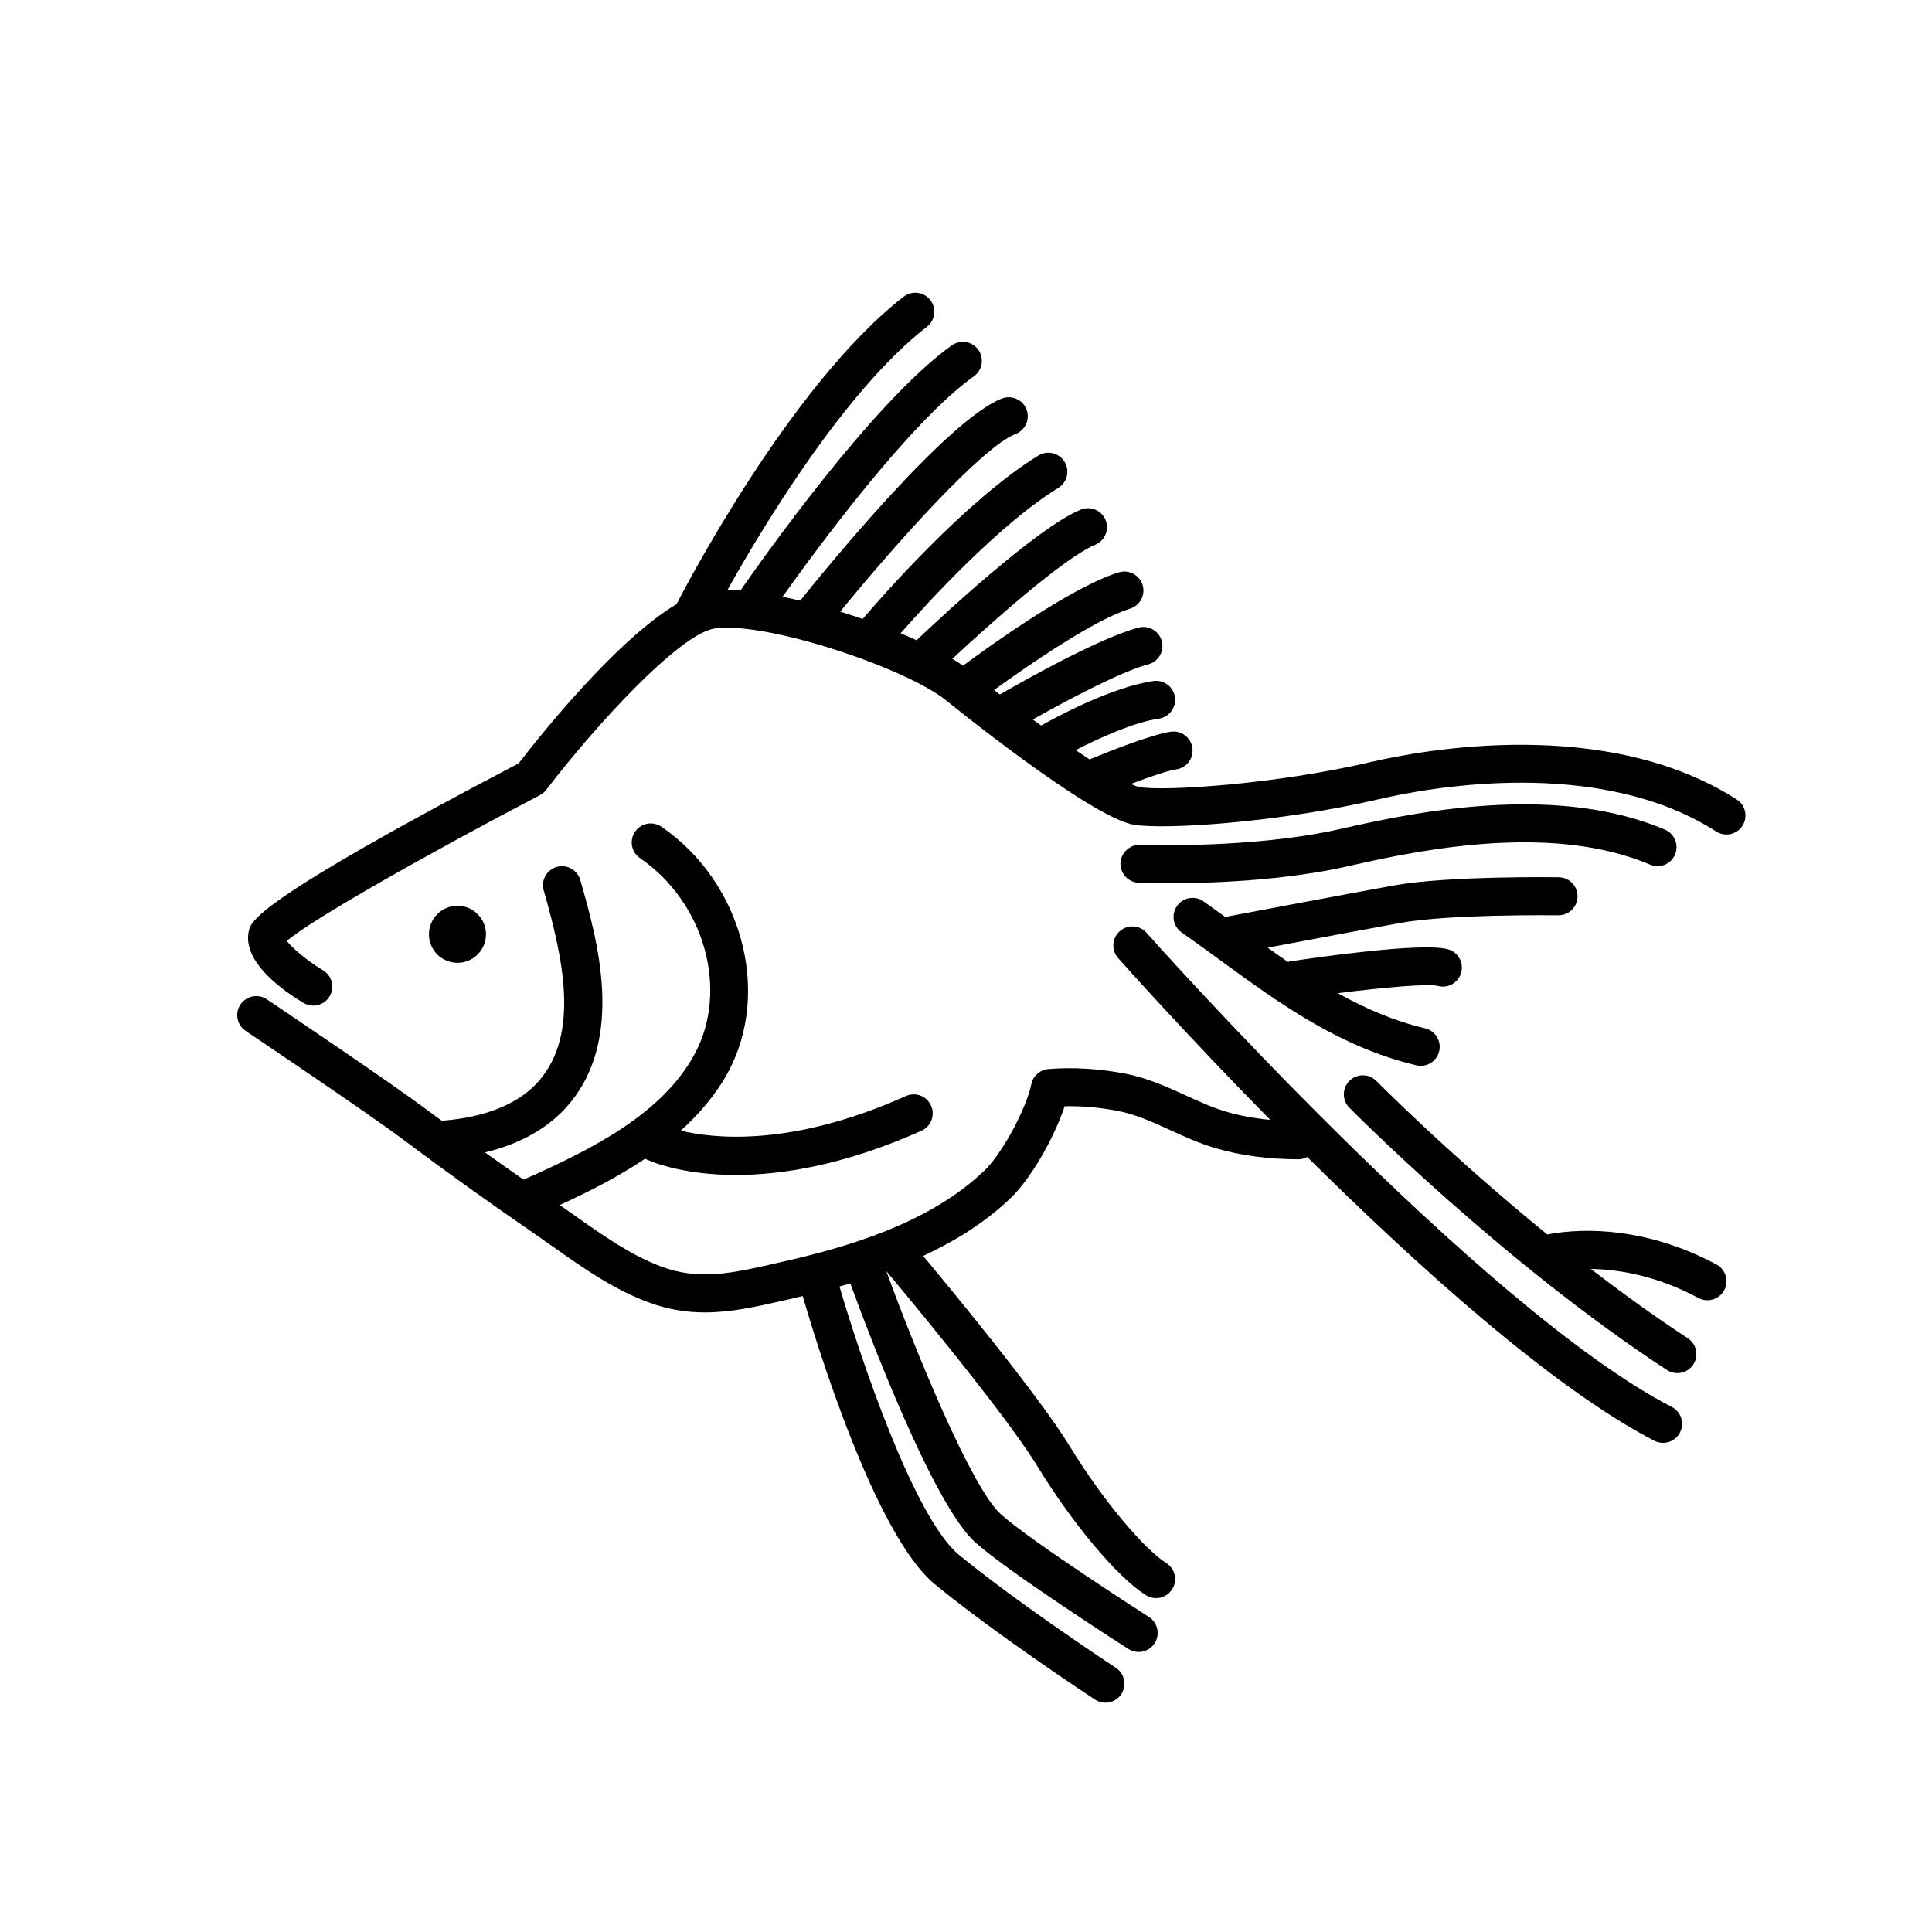
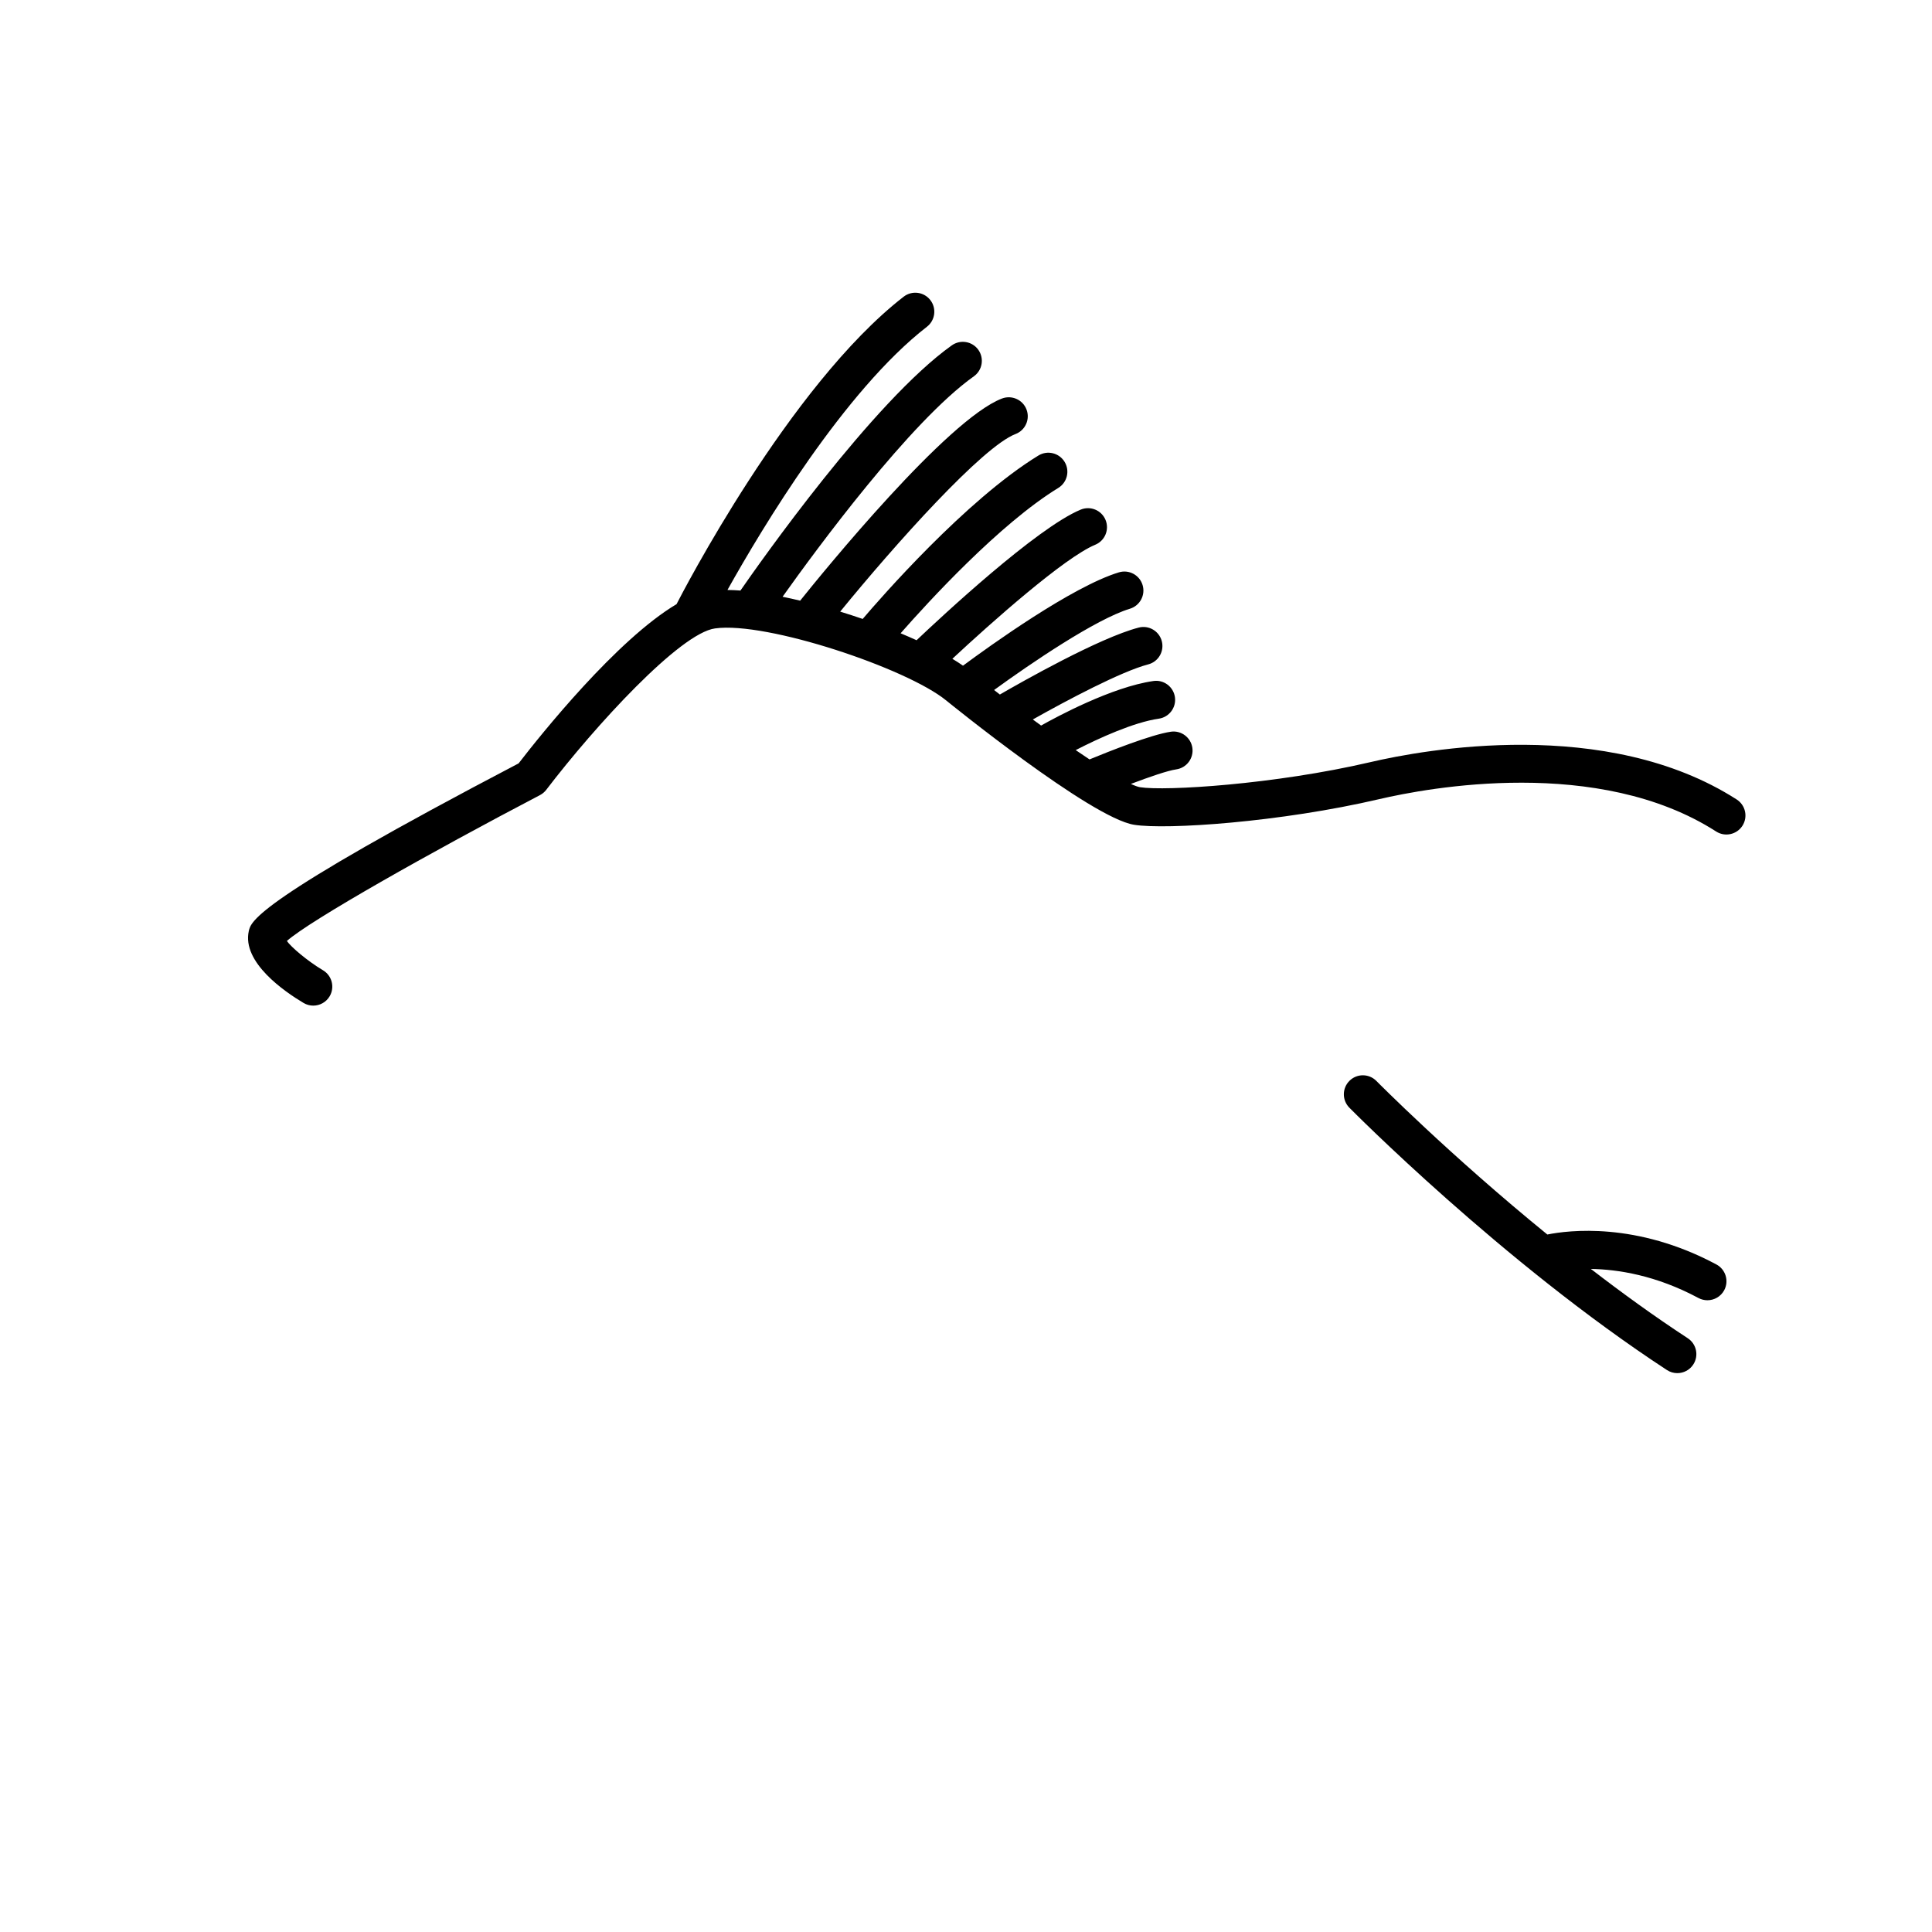
<svg xmlns="http://www.w3.org/2000/svg" fill="#000000" width="800px" height="800px" version="1.1" viewBox="144 144 512 512">
  <g>
-     <path d="m604.24 355.87c-34.516-22.156-83.023-13.18-97.07-9.898-25.41 5.93-54.391 7.703-61.043 6.648-0.582-0.094-1.426-0.406-2.434-0.871 4.898-1.859 9.77-3.535 12.016-3.856 2.754-0.395 4.668-2.941 4.281-5.699-0.395-2.754-2.957-4.684-5.699-4.281-5.144 0.734-16.484 5.242-21.559 7.336-1.18-0.781-2.398-1.598-3.66-2.465 6.199-3.195 15.453-7.394 22.02-8.328 2.754-0.395 4.668-2.945 4.277-5.703-0.395-2.754-2.957-4.688-5.703-4.277-11 1.57-25.73 9.527-29.762 11.801-0.73-0.535-1.461-1.066-2.195-1.609 8.918-5.023 23.469-12.754 30.574-14.598 2.691-0.699 4.309-3.445 3.609-6.141-0.695-2.691-3.457-4.324-6.141-3.609-10.398 2.695-31.051 14.418-36.773 17.734-0.512-0.398-1.027-0.797-1.535-1.195 9.691-7.047 26.965-18.801 35.996-21.539 2.66-0.809 4.168-3.621 3.359-6.281-0.809-2.66-3.617-4.168-6.281-3.359-12.367 3.746-34.273 19.516-41.312 24.73-0.859-0.602-1.801-1.211-2.82-1.824 10.371-9.668 29.754-26.867 37.863-30.223 2.574-1.062 3.793-4.012 2.731-6.578-1.062-2.578-4.019-3.793-6.578-2.731-11.668 4.828-36.969 28.418-43.5 34.613-1.367-0.621-2.773-1.234-4.231-1.84 7.348-8.363 26.254-29.008 41.785-38.52 2.371-1.453 3.121-4.551 1.664-6.926-1.453-2.367-4.547-3.121-6.926-1.664-19.234 11.777-41.996 37.938-46.57 43.309-1.969-0.68-3.961-1.32-5.965-1.941 14.711-18.027 37.723-43.719 46.473-47.066 2.598-0.992 3.898-3.906 2.902-6.504-0.992-2.602-3.918-3.887-6.504-2.902-14.5 5.543-47.309 45.871-53.48 53.566-1.578-0.379-3.129-0.723-4.66-1.031 9.059-12.738 33.828-46.418 50.688-58.418 2.269-1.609 2.797-4.758 1.188-7.027-1.613-2.262-4.754-2.793-7.027-1.18-20.887 14.855-51.102 57.879-56.012 64.977-1.207-0.094-2.344-0.137-3.445-0.152 9.168-16.406 31-52.812 52.867-69.758 2.199-1.703 2.602-4.867 0.898-7.066-1.711-2.211-4.875-2.594-7.066-0.898-30.352 23.52-58.977 79.109-60.18 81.465 0 0.004 0 0.008-0.004 0.012-15.898 9.441-36.027 34.641-41.863 42.203-69.75 36.52-70.93 41.855-71.5 44.422-1.852 8.328 9.539 16.109 14.52 19.07 0.805 0.477 1.691 0.703 2.562 0.703 1.719 0 3.391-0.879 4.336-2.465 1.422-2.387 0.637-5.481-1.75-6.902-4.188-2.496-8.461-6.16-9.578-7.766 6.168-5.477 38.012-23.453 67.066-38.652 0.652-0.34 1.223-0.82 1.672-1.406 12.988-17.004 35.449-41.52 44.738-42.773 13.664-1.902 50.801 10.574 61.219 19.066 0.383 0.309 38.355 31.164 49.836 32.973 8.531 1.363 38.734-0.676 64.91-6.785 13.062-3.055 58.141-11.453 89.336 8.57 2.336 1.5 5.457 0.816 6.961-1.52 1.504-2.348 0.824-5.465-1.52-6.969z" />
-     <path d="m587.04 516.86c-50.633-26.129-138.31-124.66-139.19-125.65-1.852-2.102-5.031-2.273-7.109-0.43-2.082 1.844-2.273 5.027-0.43 7.109 1.543 1.742 17.961 20.184 40.316 42.883-4.242-0.406-8.266-1.133-11.957-2.254-3.477-1.055-6.844-2.59-10.402-4.211-5.047-2.301-10.27-4.684-16.156-5.801-6.898-1.312-13.918-1.73-20.281-1.191-2.223 0.184-4.062 1.812-4.516 3.996-1.371 6.641-7.754 18.395-12.406 22.875-14.613 14.047-36.461 20.348-53.863 24.27l-1.91 0.434c-11.098 2.519-19.859 4.516-29.914 0.758-8.059-3.012-15.578-8.336-22.852-13.477-1.352-0.957-2.688-1.891-4.027-2.82 7.875-3.629 15.633-7.578 22.633-12.289 0.035 0.02 0.055 0.051 0.09 0.07 0.609 0.301 8.93 4.242 23.984 4.242 12.164 0 28.723-2.574 49.152-11.719 2.539-1.137 3.676-4.117 2.539-6.656-1.137-2.547-4.117-3.672-6.656-2.543-30.223 13.539-50.82 11.32-59.68 9.172 4.969-4.488 9.32-9.531 12.551-15.504 11.52-21.309 3.594-50.473-17.664-65.02-2.293-1.574-5.434-0.984-7 1.312-1.57 2.297-0.984 5.434 1.312 7 17.129 11.719 23.629 35.008 14.488 51.91-8.566 15.832-26.992 25.168-45.336 33.297-3.434-2.406-6.879-4.805-10.234-7.219 9.312-2.242 16.824-6.457 22.012-12.48 15.246-17.691 7.734-44 3.246-59.715-0.762-2.676-3.551-4.203-6.227-3.465-2.676 0.766-4.227 3.551-3.461 6.231 5.082 17.801 9.602 37.844-1.191 50.375-6.633 7.703-17.633 10.047-25.828 10.652-1.367-1.016-2.805-2.035-4.156-3.047-10.066-7.551-40.895-28.246-42.203-29.121-2.309-1.555-5.438-0.934-6.992 1.371-1.551 2.312-0.934 5.441 1.379 6.992 0.316 0.215 31.914 21.426 41.77 28.816 11 8.25 22.637 16.602 34.59 24.809 1.684 1.16 3.383 2.363 5.094 3.57 7.797 5.516 15.863 11.219 25.145 14.688 5.297 1.984 10.285 2.723 15.141 2.723 6.953 0 13.633-1.52 20.535-3.09l1.895-0.43c1.117-0.254 2.297-0.547 3.445-0.82 3.586 12.352 19.145 63.344 35.051 76.398 16.391 13.453 41.359 29.855 42.414 30.543 0.855 0.562 1.809 0.828 2.758 0.828 1.645 0 3.254-0.801 4.215-2.273 1.523-2.328 0.875-5.453-1.445-6.977-0.254-0.168-25.57-16.797-41.551-29.914-11.902-9.766-26.285-52.621-31.68-71.125 0.953-0.27 1.898-0.547 2.859-0.836 4.543 12.465 21.871 58.598 33.184 68.695 8.879 7.93 39.23 27.371 40.52 28.195 0.84 0.535 1.781 0.793 2.711 0.793 1.664 0 3.285-0.82 4.25-2.32 1.496-2.348 0.812-5.461-1.531-6.961-0.309-0.195-30.957-19.824-39.242-27.223-7.547-6.734-22.141-41.883-30.336-64.387 0.008-0.004 0.016-0.004 0.02-0.008 0.008 0.008 0.008 0.02 0.016 0.023 0.309 0.367 30.926 36.82 39.855 51.445 9.504 15.547 21.398 29.691 28.918 34.391 0.832 0.523 1.758 0.766 2.668 0.766 1.68 0 3.32-0.84 4.277-2.367 1.477-2.363 0.758-5.473-1.598-6.941-5.215-3.262-15.984-15.273-25.664-31.105-8.066-13.199-31.66-41.781-38.734-50.266 8.395-3.922 16.441-8.863 23.238-15.398 5.238-5.031 11.484-15.871 14.25-24.27 4.496-0.113 9.324 0.324 14.086 1.23 4.699 0.891 9.152 2.922 13.859 5.074 3.703 1.688 7.531 3.434 11.656 4.684 6.769 2.051 14.523 3.059 22.449 3.066 0.824-0.008 1.566-0.254 2.25-0.609 29.027 28.777 64.996 61.27 91.973 75.195 0.742 0.379 1.531 0.562 2.309 0.562 1.824 0 3.586-0.992 4.481-2.727 1.281-2.473 0.312-5.512-2.156-6.785z" />
-     <path d="m587.89 370.48c1.094-2.562-0.102-5.519-2.66-6.609-27.379-11.637-61.973-5.731-85.602-0.277-23.586 5.445-53.152 4.301-53.449 4.285-2.562-0.164-5.121 2.043-5.238 4.828-0.113 2.781 2.043 5.125 4.82 5.238 0.379 0.016 3.332 0.133 7.949 0.133 10.801 0 30.715-0.633 48.184-4.664 22.27-5.141 54.73-10.754 79.395-0.277 2.551 1.102 5.519-0.098 6.602-2.656z" />
-     <path d="m515.1 388.58c13.211-2.394 41.57-2.016 41.852-2.016h0.074c2.75 0 5-2.211 5.039-4.965 0.039-2.785-2.184-5.074-4.965-5.113-1.211-0.02-29.629-0.395-43.797 2.184-13.008 2.363-41.172 7.688-44.609 8.336-1.914-1.387-3.809-2.777-5.758-4.144-2.277-1.598-5.422-1.047-7.016 1.23-1.598 2.273-1.047 5.418 1.23 7.016 3.398 2.391 6.742 4.828 10.062 7.246 15.559 11.355 31.652 23.094 52.121 27.957 0.391 0.094 0.785 0.141 1.168 0.141 2.277 0 4.348-1.559 4.894-3.871 0.645-2.711-1.027-5.426-3.734-6.066-8.367-1.988-15.91-5.293-23.113-9.312 12.309-1.559 23.965-2.574 26.523-1.918 2.699 0.738 5.453-0.875 6.164-3.566 0.719-2.691-0.879-5.453-3.566-6.164-6.805-1.836-33.809 2.027-41.93 3.242-0.145 0.023-0.254 0.109-0.395 0.145-1.805-1.242-3.606-2.512-5.406-3.801 10.305-1.941 26.266-4.938 35.16-6.559z" />
-     <path d="m272.79 391.6c0 4.172-3.383 7.559-7.555 7.559-4.176 0-7.559-3.387-7.559-7.559 0-4.176 3.383-7.559 7.559-7.559 4.172 0 7.555 3.383 7.555 7.559" />
+     <path d="m604.24 355.87c-34.516-22.156-83.023-13.18-97.07-9.898-25.41 5.93-54.391 7.703-61.043 6.648-0.582-0.094-1.426-0.406-2.434-0.871 4.898-1.859 9.77-3.535 12.016-3.856 2.754-0.395 4.668-2.941 4.281-5.699-0.395-2.754-2.957-4.684-5.699-4.281-5.144 0.734-16.484 5.242-21.559 7.336-1.18-0.781-2.398-1.598-3.66-2.465 6.199-3.195 15.453-7.394 22.02-8.328 2.754-0.395 4.668-2.945 4.277-5.703-0.395-2.754-2.957-4.688-5.703-4.277-11 1.57-25.73 9.527-29.762 11.801-0.73-0.535-1.461-1.066-2.195-1.609 8.918-5.023 23.469-12.754 30.574-14.598 2.691-0.699 4.309-3.445 3.609-6.141-0.695-2.691-3.457-4.324-6.141-3.609-10.398 2.695-31.051 14.418-36.773 17.734-0.512-0.398-1.027-0.797-1.535-1.195 9.691-7.047 26.965-18.801 35.996-21.539 2.66-0.809 4.168-3.621 3.359-6.281-0.809-2.66-3.617-4.168-6.281-3.359-12.367 3.746-34.273 19.516-41.312 24.73-0.859-0.602-1.801-1.211-2.82-1.824 10.371-9.668 29.754-26.867 37.863-30.223 2.574-1.062 3.793-4.012 2.731-6.578-1.062-2.578-4.019-3.793-6.578-2.731-11.668 4.828-36.969 28.418-43.5 34.613-1.367-0.621-2.773-1.234-4.231-1.84 7.348-8.363 26.254-29.008 41.785-38.52 2.371-1.453 3.121-4.551 1.664-6.926-1.453-2.367-4.547-3.121-6.926-1.664-19.234 11.777-41.996 37.938-46.57 43.309-1.969-0.68-3.961-1.32-5.965-1.941 14.711-18.027 37.723-43.719 46.473-47.066 2.598-0.992 3.898-3.906 2.902-6.504-0.992-2.602-3.918-3.887-6.504-2.902-14.5 5.543-47.309 45.871-53.48 53.566-1.578-0.379-3.129-0.723-4.66-1.031 9.059-12.738 33.828-46.418 50.688-58.418 2.269-1.609 2.797-4.758 1.188-7.027-1.613-2.262-4.754-2.793-7.027-1.18-20.887 14.855-51.102 57.879-56.012 64.977-1.207-0.094-2.344-0.137-3.445-0.152 9.168-16.406 31-52.812 52.867-69.758 2.199-1.703 2.602-4.867 0.898-7.066-1.711-2.211-4.875-2.594-7.066-0.898-30.352 23.52-58.977 79.109-60.18 81.465 0 0.004 0 0.008-0.004 0.012-15.898 9.441-36.027 34.641-41.863 42.203-69.75 36.52-70.93 41.855-71.5 44.422-1.852 8.328 9.539 16.109 14.52 19.07 0.805 0.477 1.691 0.703 2.562 0.703 1.719 0 3.391-0.879 4.336-2.465 1.422-2.387 0.637-5.481-1.75-6.902-4.188-2.496-8.461-6.16-9.578-7.766 6.168-5.477 38.012-23.453 67.066-38.652 0.652-0.34 1.223-0.82 1.672-1.406 12.988-17.004 35.449-41.52 44.738-42.773 13.664-1.902 50.801 10.574 61.219 19.066 0.383 0.309 38.355 31.164 49.836 32.973 8.531 1.363 38.734-0.676 64.91-6.785 13.062-3.055 58.141-11.453 89.336 8.57 2.336 1.5 5.457 0.816 6.961-1.52 1.504-2.348 0.824-5.465-1.52-6.969" />
    <path d="m598.87 479.1c-21.223-11.367-39.262-9.059-44.809-7.941-25.926-21.113-45.023-40.41-45.297-40.688-1.957-1.988-5.144-2.012-7.125-0.059-1.984 1.953-2.008 5.141-0.059 7.125 0.402 0.41 40.562 41.023 84.176 69.539 0.848 0.555 1.805 0.82 2.75 0.82 1.645 0 3.258-0.801 4.223-2.281 1.523-2.328 0.871-5.453-1.461-6.973-8.812-5.762-17.457-12.035-25.676-18.363 7.133 0.117 17.254 1.668 28.516 7.707 0.758 0.402 1.574 0.594 2.375 0.594 1.797 0 3.539-0.965 4.449-2.656 1.312-2.453 0.387-5.508-2.062-6.824z" />
  </g>
</svg>